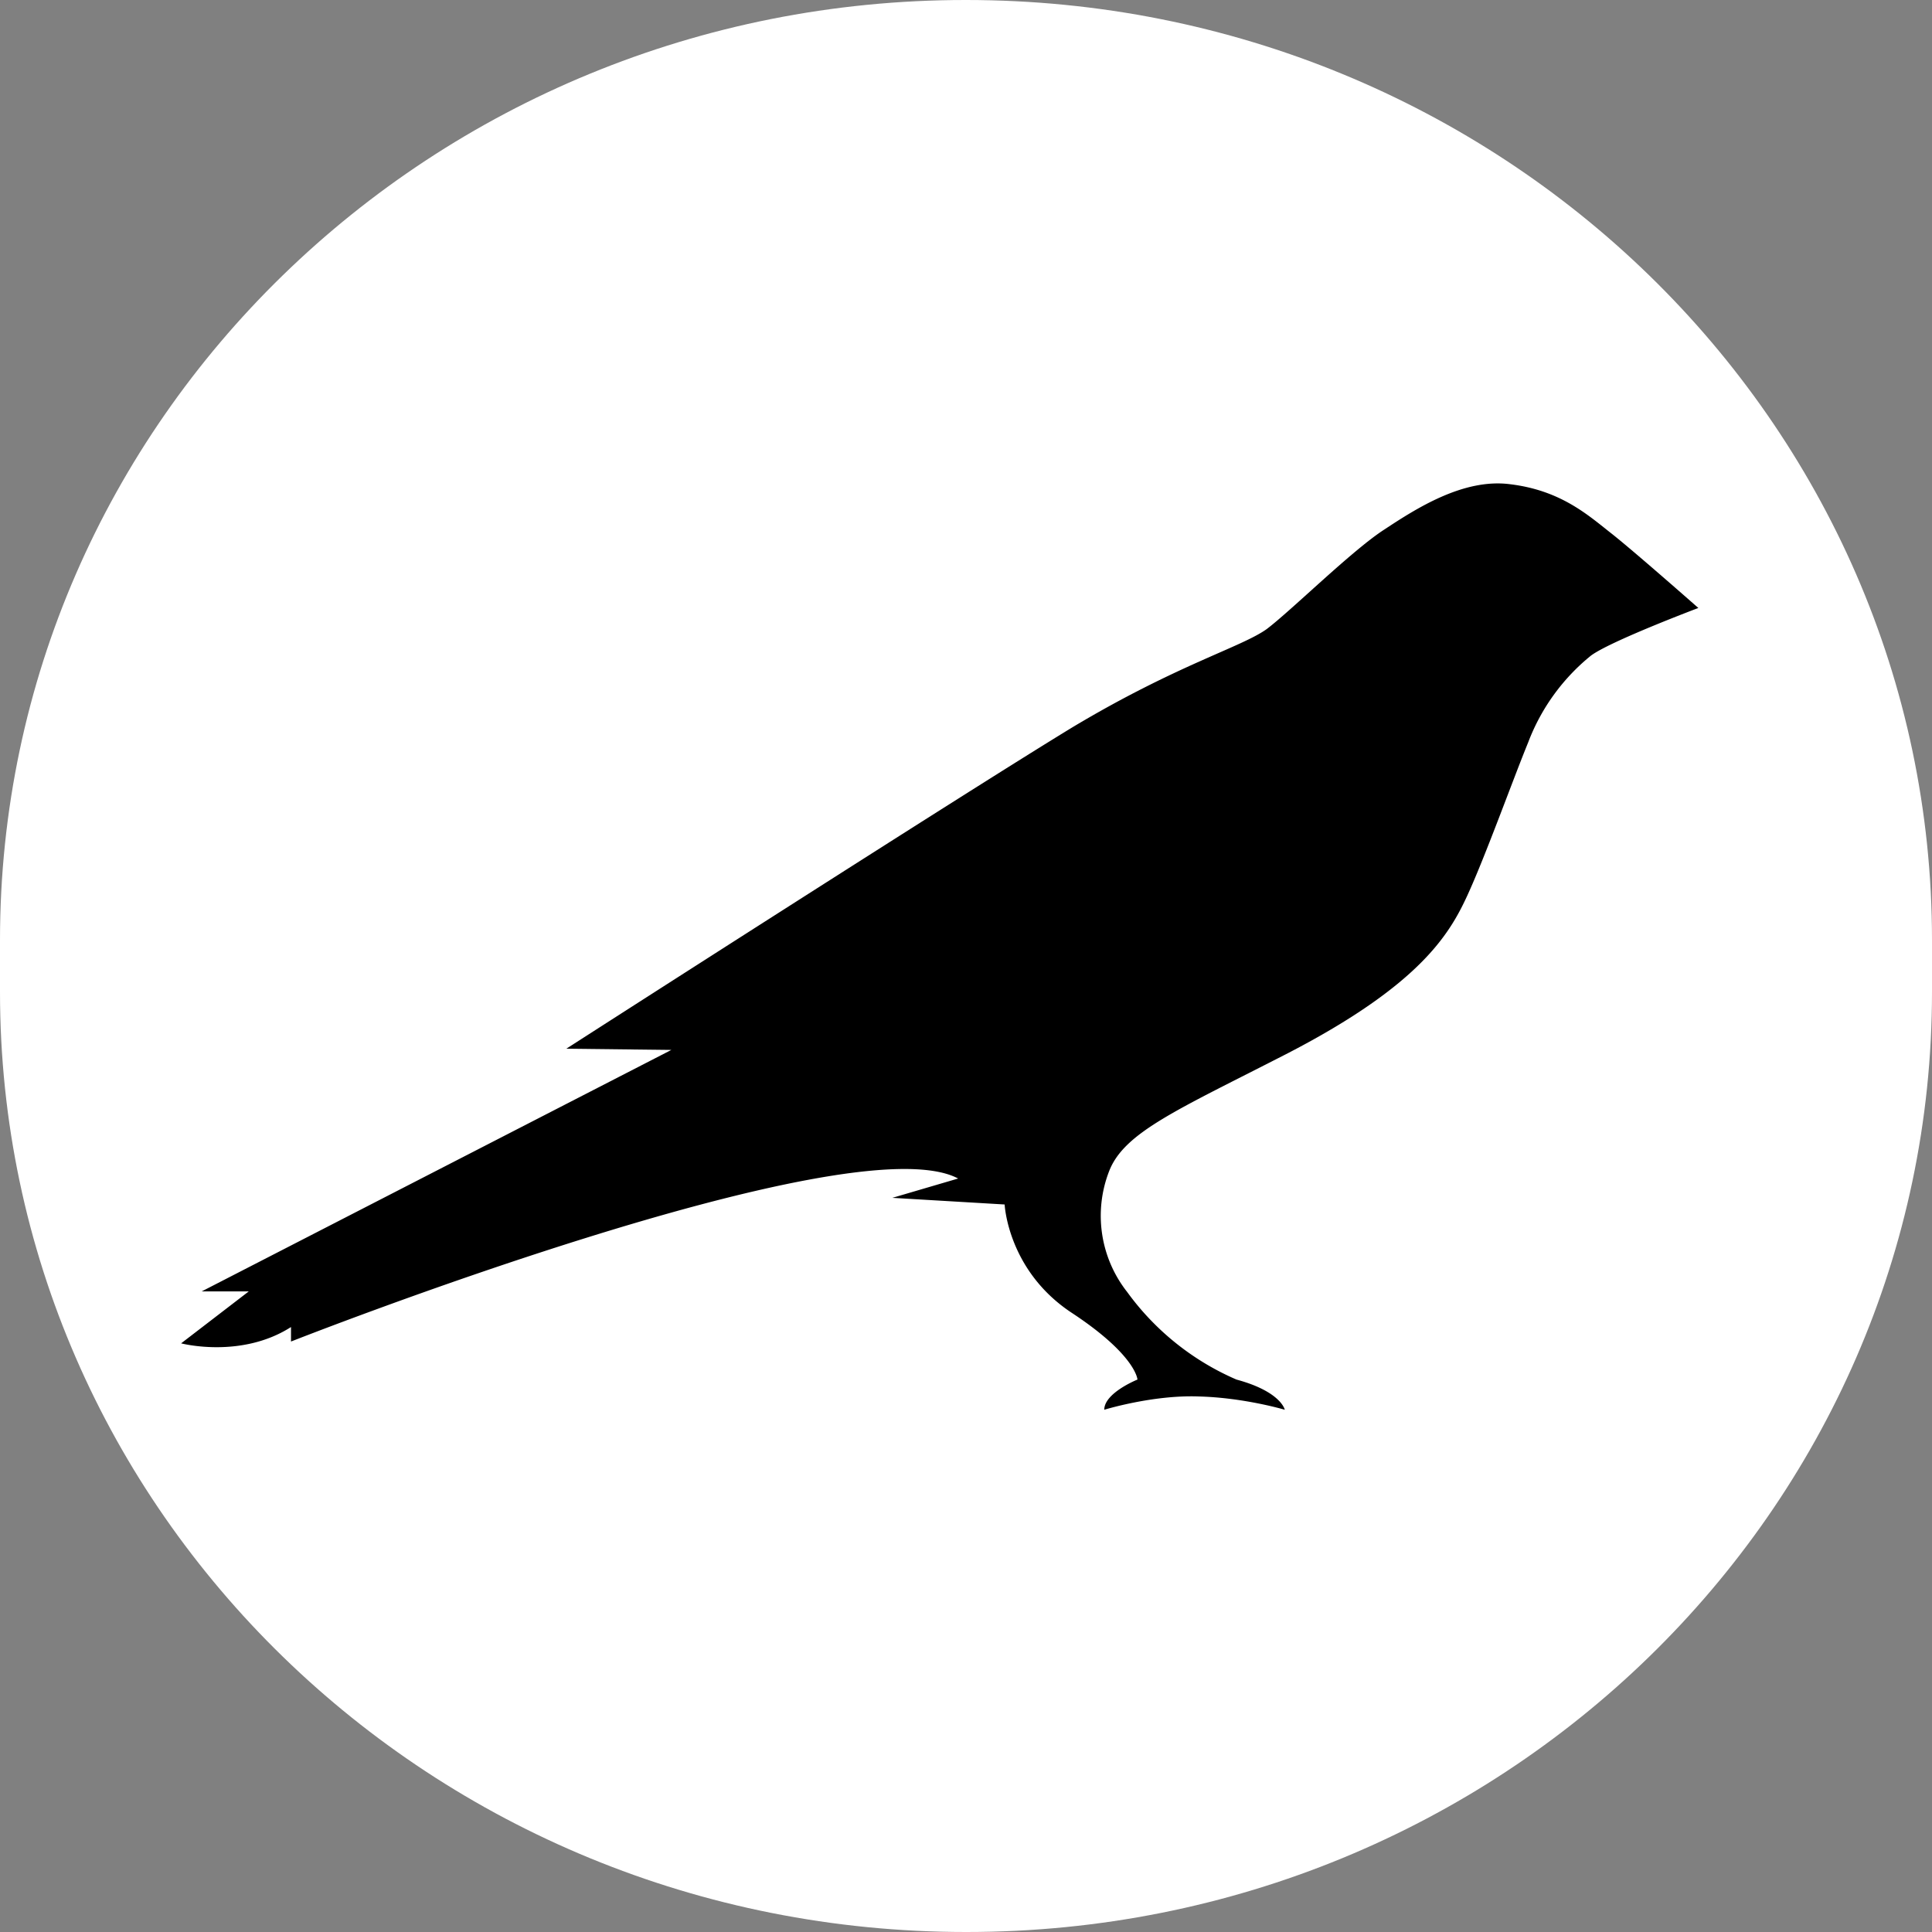
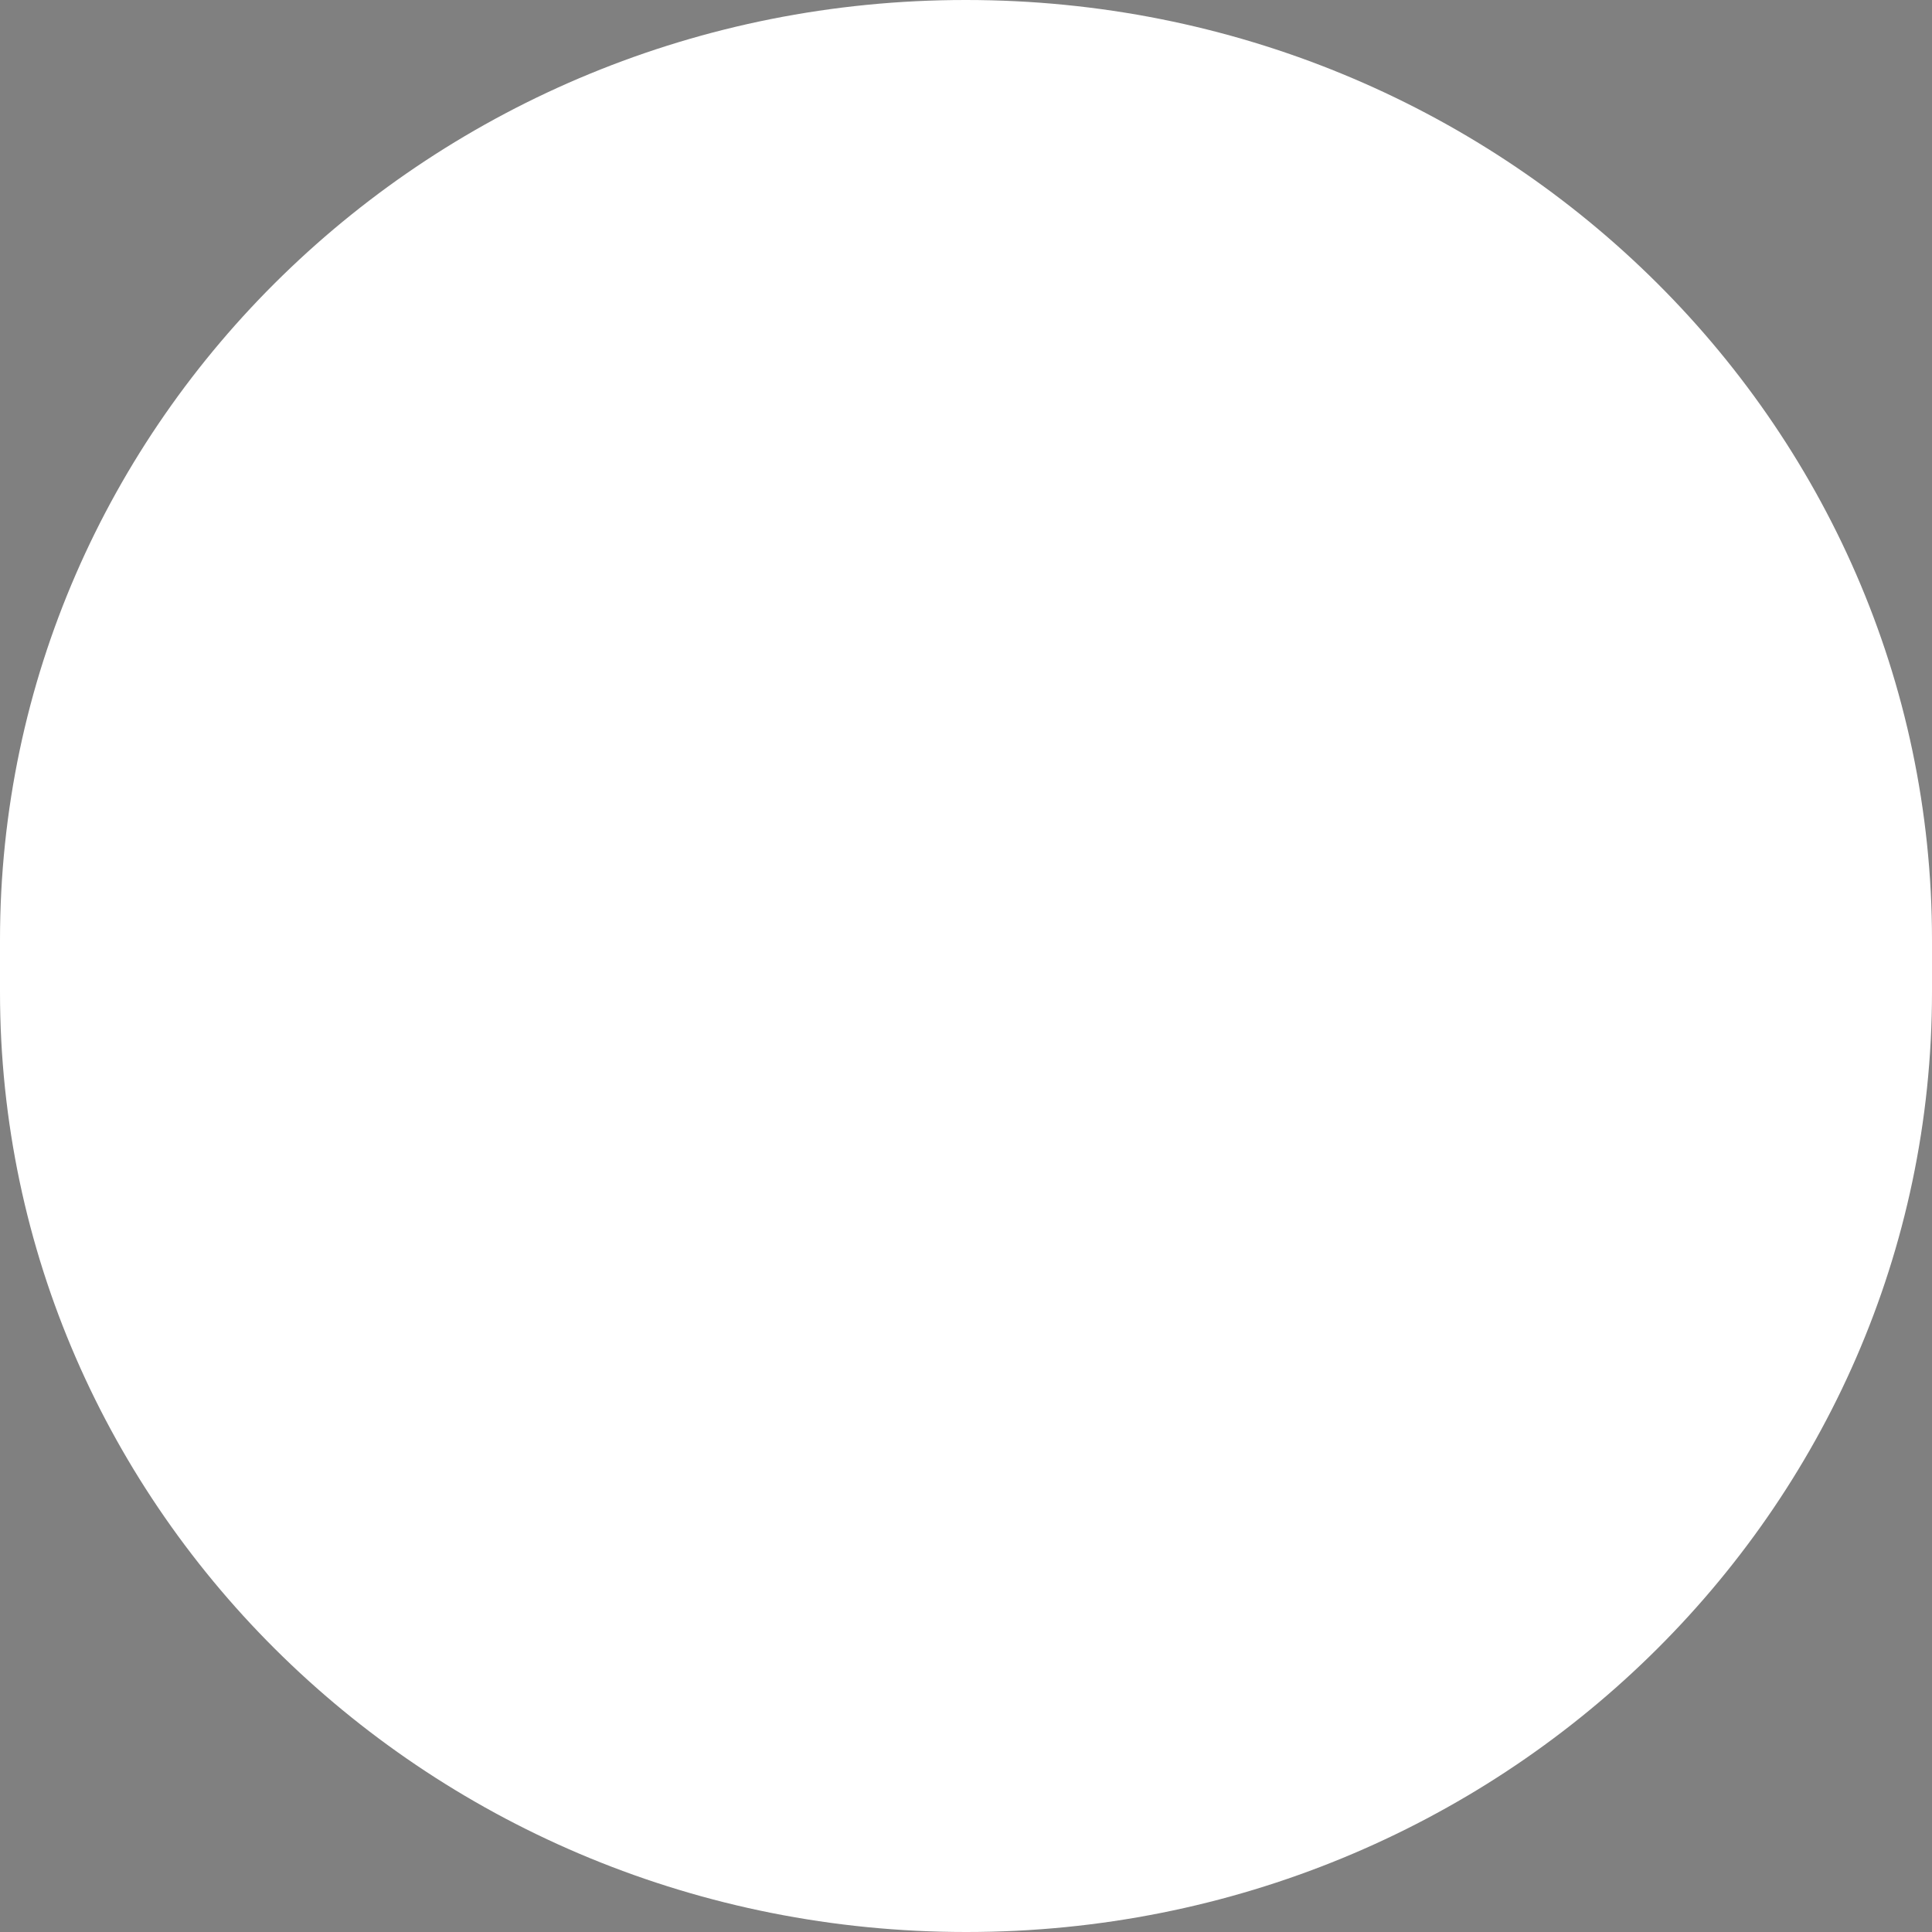
<svg xmlns="http://www.w3.org/2000/svg" fill="none" viewBox="0 0 32 32">
  <rect x="0" y="0" width="32" height="32" fill="#808080" stroke="none" />
  <path fill="#fff" d="M15.99 0H16c8.84 0 16 6.97 16 15.57v.86C32 25.03 24.84 32 16.01 32H16C7.16 32 0 25.03 0 16.43v-.86C0 6.97 7.16 0 15.99 0Z" />
-   <path fill="#000" d="M26.67 8.82c-.38-.3-.83-.7-1.66-.8-.77-.1-1.55.4-2.08.75-.53.34-1.54 1.34-1.95 1.65-.42.3-1.48.59-3.19 1.61-1.7 1.03-8.41 5.34-8.41 5.34l1.74.02-7.78 4h.78L3 22.25s.99.26 1.82-.27v.24s9.26-3.65 11.05-2.7l-1.09.32 1.86.11s.05 1.1 1.12 1.8c1.06.7 1.08 1.1 1.08 1.1s-.55.22-.55.5c0 0 .81-.25 1.57-.22.75.02 1.42.22 1.42.22s-.06-.3-.8-.5a4.38 4.38 0 0 1-1.81-1.45 2.04 2.04 0 0 1-.3-2c.25-.65 1.14-1.02 2.97-1.96 2.16-1.12 2.66-1.95 2.96-2.6.3-.65.76-1.93 1.01-2.54a3.4 3.4 0 0 1 1.04-1.44c.32-.24 1.78-.79 1.78-.79s-1.1-.97-1.46-1.25Z" />
</svg>